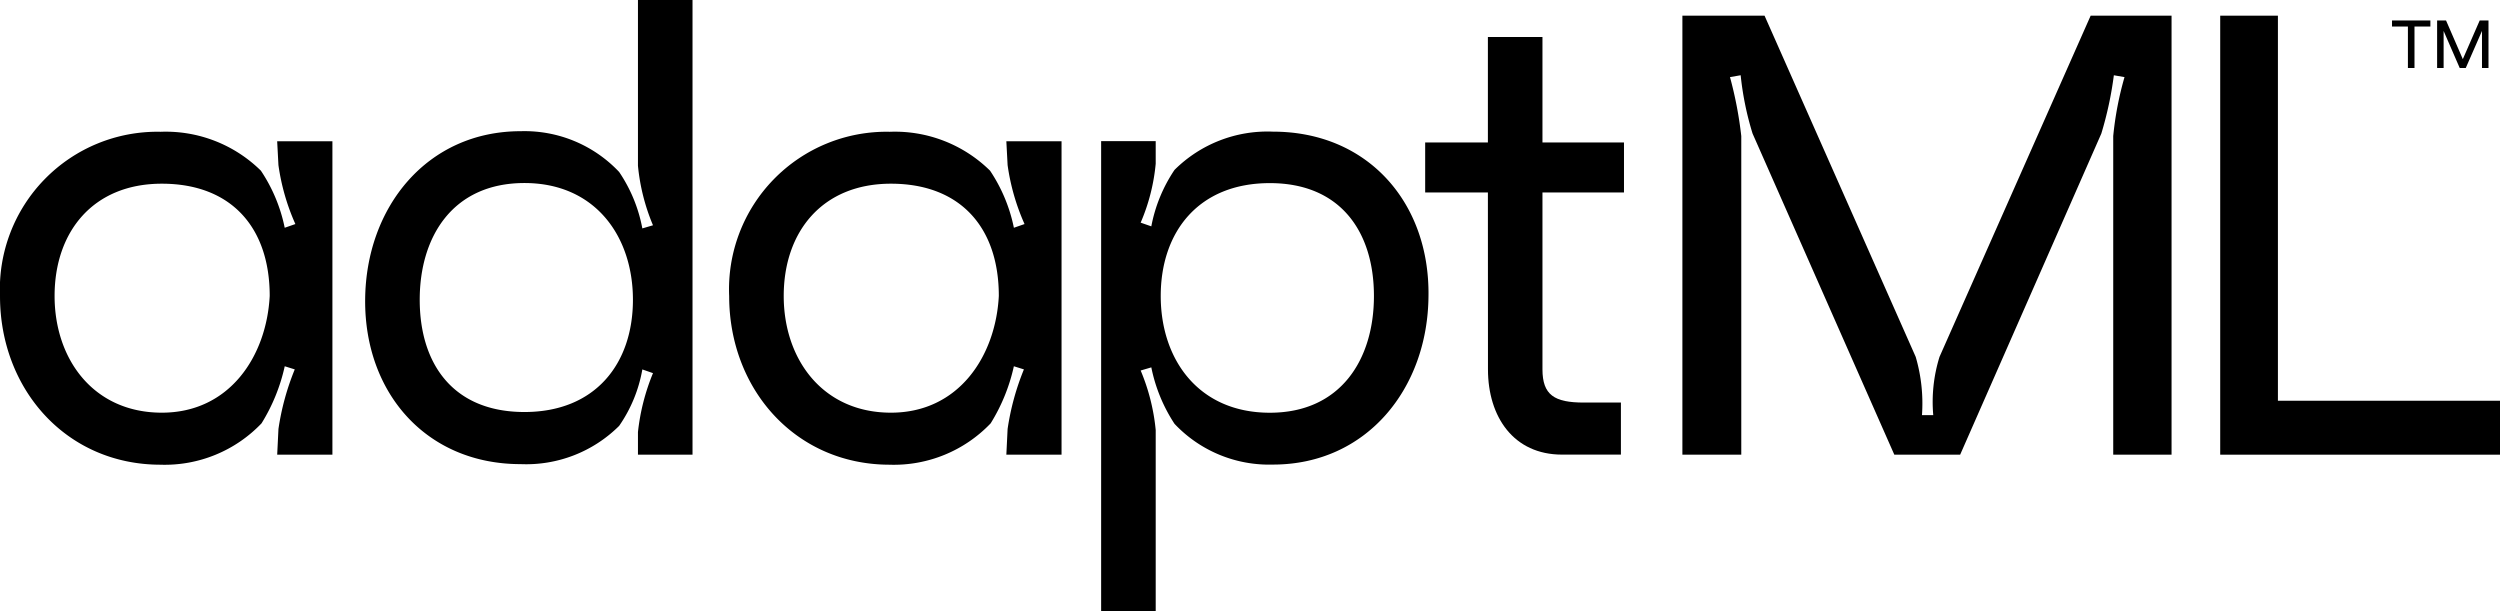
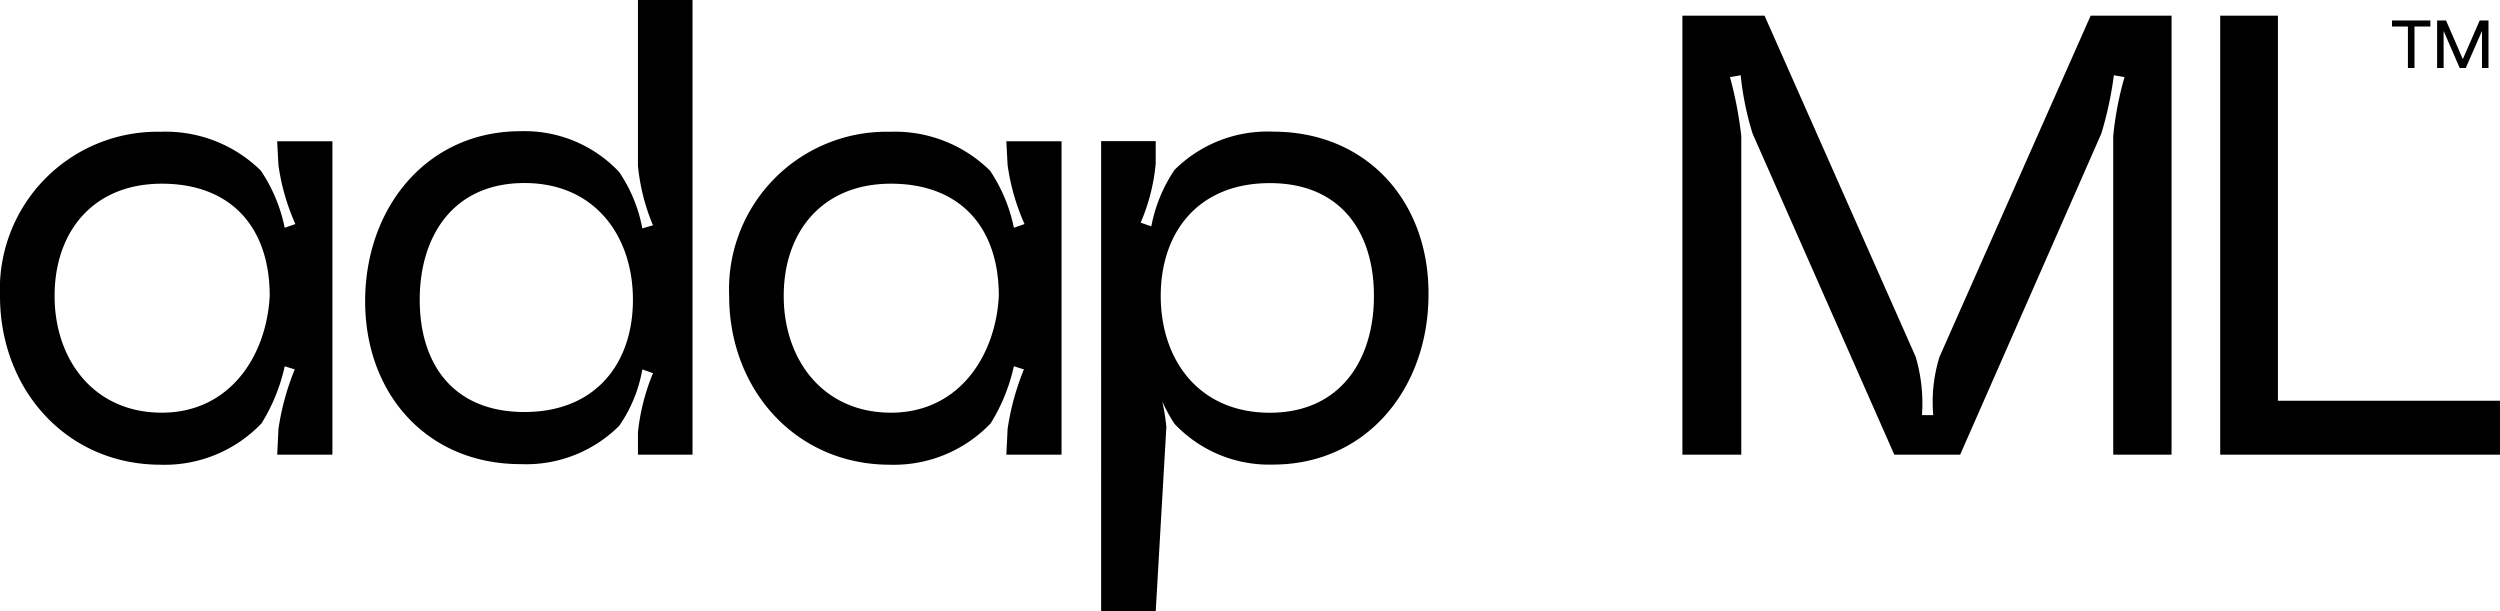
<svg xmlns="http://www.w3.org/2000/svg" width="134.924" height="33" viewBox="0 0 134.924 33">
  <g id="adaptml" transform="translate(-31.512)">
    <path id="Path_27439" data-name="Path 27439" d="M231.325,68.193c-5.077,0-8.665-4.062-8.665-9.1a8.5,8.5,0,0,1,8.665-8.868,7.313,7.313,0,0,1,5.415,2.1,8.621,8.621,0,0,1,1.286,3.08l.575-.2a11.788,11.788,0,0,1-.914-3.182l-.068-1.286H240.6V67.652H237.62l.068-1.388a13.768,13.768,0,0,1,.88-3.215l-.541-.169a9.838,9.838,0,0,1-1.252,3.08,7.222,7.222,0,0,1-5.449,2.234m.068-2.809c3.656,0,5.652-3.046,5.822-6.3,0-3.723-2.1-6.058-5.822-6.058s-5.788,2.606-5.788,6.058c0,3.419,2.1,6.3,5.788,6.3" transform="translate(-191.148 -43.113)" />
    <path id="Path_27440" data-name="Path 27440" d="M376.623,0h2.945V24.538h-2.945V23.32a11.582,11.582,0,0,1,.812-3.182l-.575-.2a7.639,7.639,0,0,1-1.252,3.046,7.108,7.108,0,0,1-5.314,2.065c-5.077,0-8.428-3.824-8.394-8.868.034-5.009,3.351-9.1,8.394-9.1a7.015,7.015,0,0,1,5.314,2.2,8.068,8.068,0,0,1,1.252,3.046l.575-.169a10.962,10.962,0,0,1-.812-3.215Zm-.271,16.178c0-3.418-2.031-6.3-5.855-6.3-3.858,0-5.652,2.877-5.652,6.3,0,3.452,1.794,6.058,5.652,6.058,3.825,0,5.855-2.606,5.855-6.058" transform="translate(-310.681)" />
    <path id="Path_27441" data-name="Path 27441" d="M509.388,68.193c-5.077,0-8.665-4.062-8.665-9.1a8.5,8.5,0,0,1,8.665-8.868,7.313,7.313,0,0,1,5.415,2.1,8.614,8.614,0,0,1,1.286,3.08l.575-.2a11.78,11.78,0,0,1-.914-3.182l-.068-1.286h2.979V67.652h-2.979l.068-1.388a13.758,13.758,0,0,1,.88-3.215l-.542-.169a9.835,9.835,0,0,1-1.252,3.08,7.223,7.223,0,0,1-5.449,2.234m.068-2.809c3.655,0,5.652-3.046,5.821-6.3,0-3.723-2.1-6.058-5.821-6.058s-5.788,2.606-5.788,6.058c0,3.419,2.1,6.3,5.788,6.3" transform="translate(-429.858 -43.113)" />
-     <path id="Path_27442" data-name="Path 27442" d="M645.509,76.113h-2.945V50.729h2.945v1.218a10.491,10.491,0,0,1-.812,3.182l.575.2a8.163,8.163,0,0,1,1.252-3.046,7.108,7.108,0,0,1,5.314-2.065c5.11,0,8.461,3.825,8.393,8.868-.034,5.009-3.351,9.1-8.393,9.1a7.015,7.015,0,0,1-5.314-2.2,8.656,8.656,0,0,1-1.252-3.046l-.575.169a10.957,10.957,0,0,1,.812,3.215Zm.271-17.025c0,3.419,2.031,6.3,5.889,6.3,3.825,0,5.618-2.877,5.618-6.3,0-3.452-1.794-6.092-5.618-6.092-3.858,0-5.889,2.64-5.889,6.092" transform="translate(-551.624 -43.113)" />
-     <path id="Path_27443" data-name="Path 27443" d="M769.522,22.5h-3.385V19.8h3.385V14.11h2.945V19.8h4.4V22.5h-4.4v9.545c0,1.388.643,1.794,2.234,1.794h2v2.809h-3.181c-2.606,0-3.994-2.031-3.994-4.6Z" transform="translate(-657.709 -12.113)" />
+     <path id="Path_27442" data-name="Path 27442" d="M645.509,76.113h-2.945V50.729h2.945v1.218a10.491,10.491,0,0,1-.812,3.182l.575.2a8.163,8.163,0,0,1,1.252-3.046,7.108,7.108,0,0,1,5.314-2.065c5.11,0,8.461,3.825,8.393,8.868-.034,5.009-3.351,9.1-8.393,9.1a7.015,7.015,0,0,1-5.314-2.2,8.656,8.656,0,0,1-1.252-3.046a10.957,10.957,0,0,1,.812,3.215Zm.271-17.025c0,3.419,2.031,6.3,5.889,6.3,3.825,0,5.618-2.877,5.618-6.3,0-3.452-1.794-6.092-5.618-6.092-3.858,0-5.889,2.64-5.889,6.092" transform="translate(-551.624 -43.113)" />
    <path id="Path_27444" data-name="Path 27444" d="M867.378,29.67H864.2V5.978h4.434l8.157,18.412a8.921,8.921,0,0,1,.339,3.148h.609a8.2,8.2,0,0,1,.338-3.148l8.157-18.412H890.6V29.67h-3.148V12.476a17.574,17.574,0,0,1,.609-3.182l-.575-.1a19.293,19.293,0,0,1-.677,3.148L879.191,29.67h-3.554l-7.649-17.329a16.22,16.22,0,0,1-.643-3.148l-.576.1a21.057,21.057,0,0,1,.609,3.182Z" transform="translate(-741.89 -5.132)" />
    <path id="Path_27445" data-name="Path 27445" d="M1084.443,26.76v2.911h-15.1V5.978h3.114V26.76Z" transform="translate(-918.007 -5.132)" />
    <path id="Path_27446" data-name="Path 27446" d="M1136.044,8.123V10.36h-.355V8.123h-.858V7.793h2.071v.329Z" transform="translate(-974.223 -6.69)" />
    <path id="Path_27447" data-name="Path 27447" d="M1154.446,10.36v-2l-.876,2h-.326l-.869-2v2h-.351V7.793h.481l.906,2.089.912-2.089h.474V10.36Z" transform="translate(-988.982 -6.69)" />
  </g>
</svg>